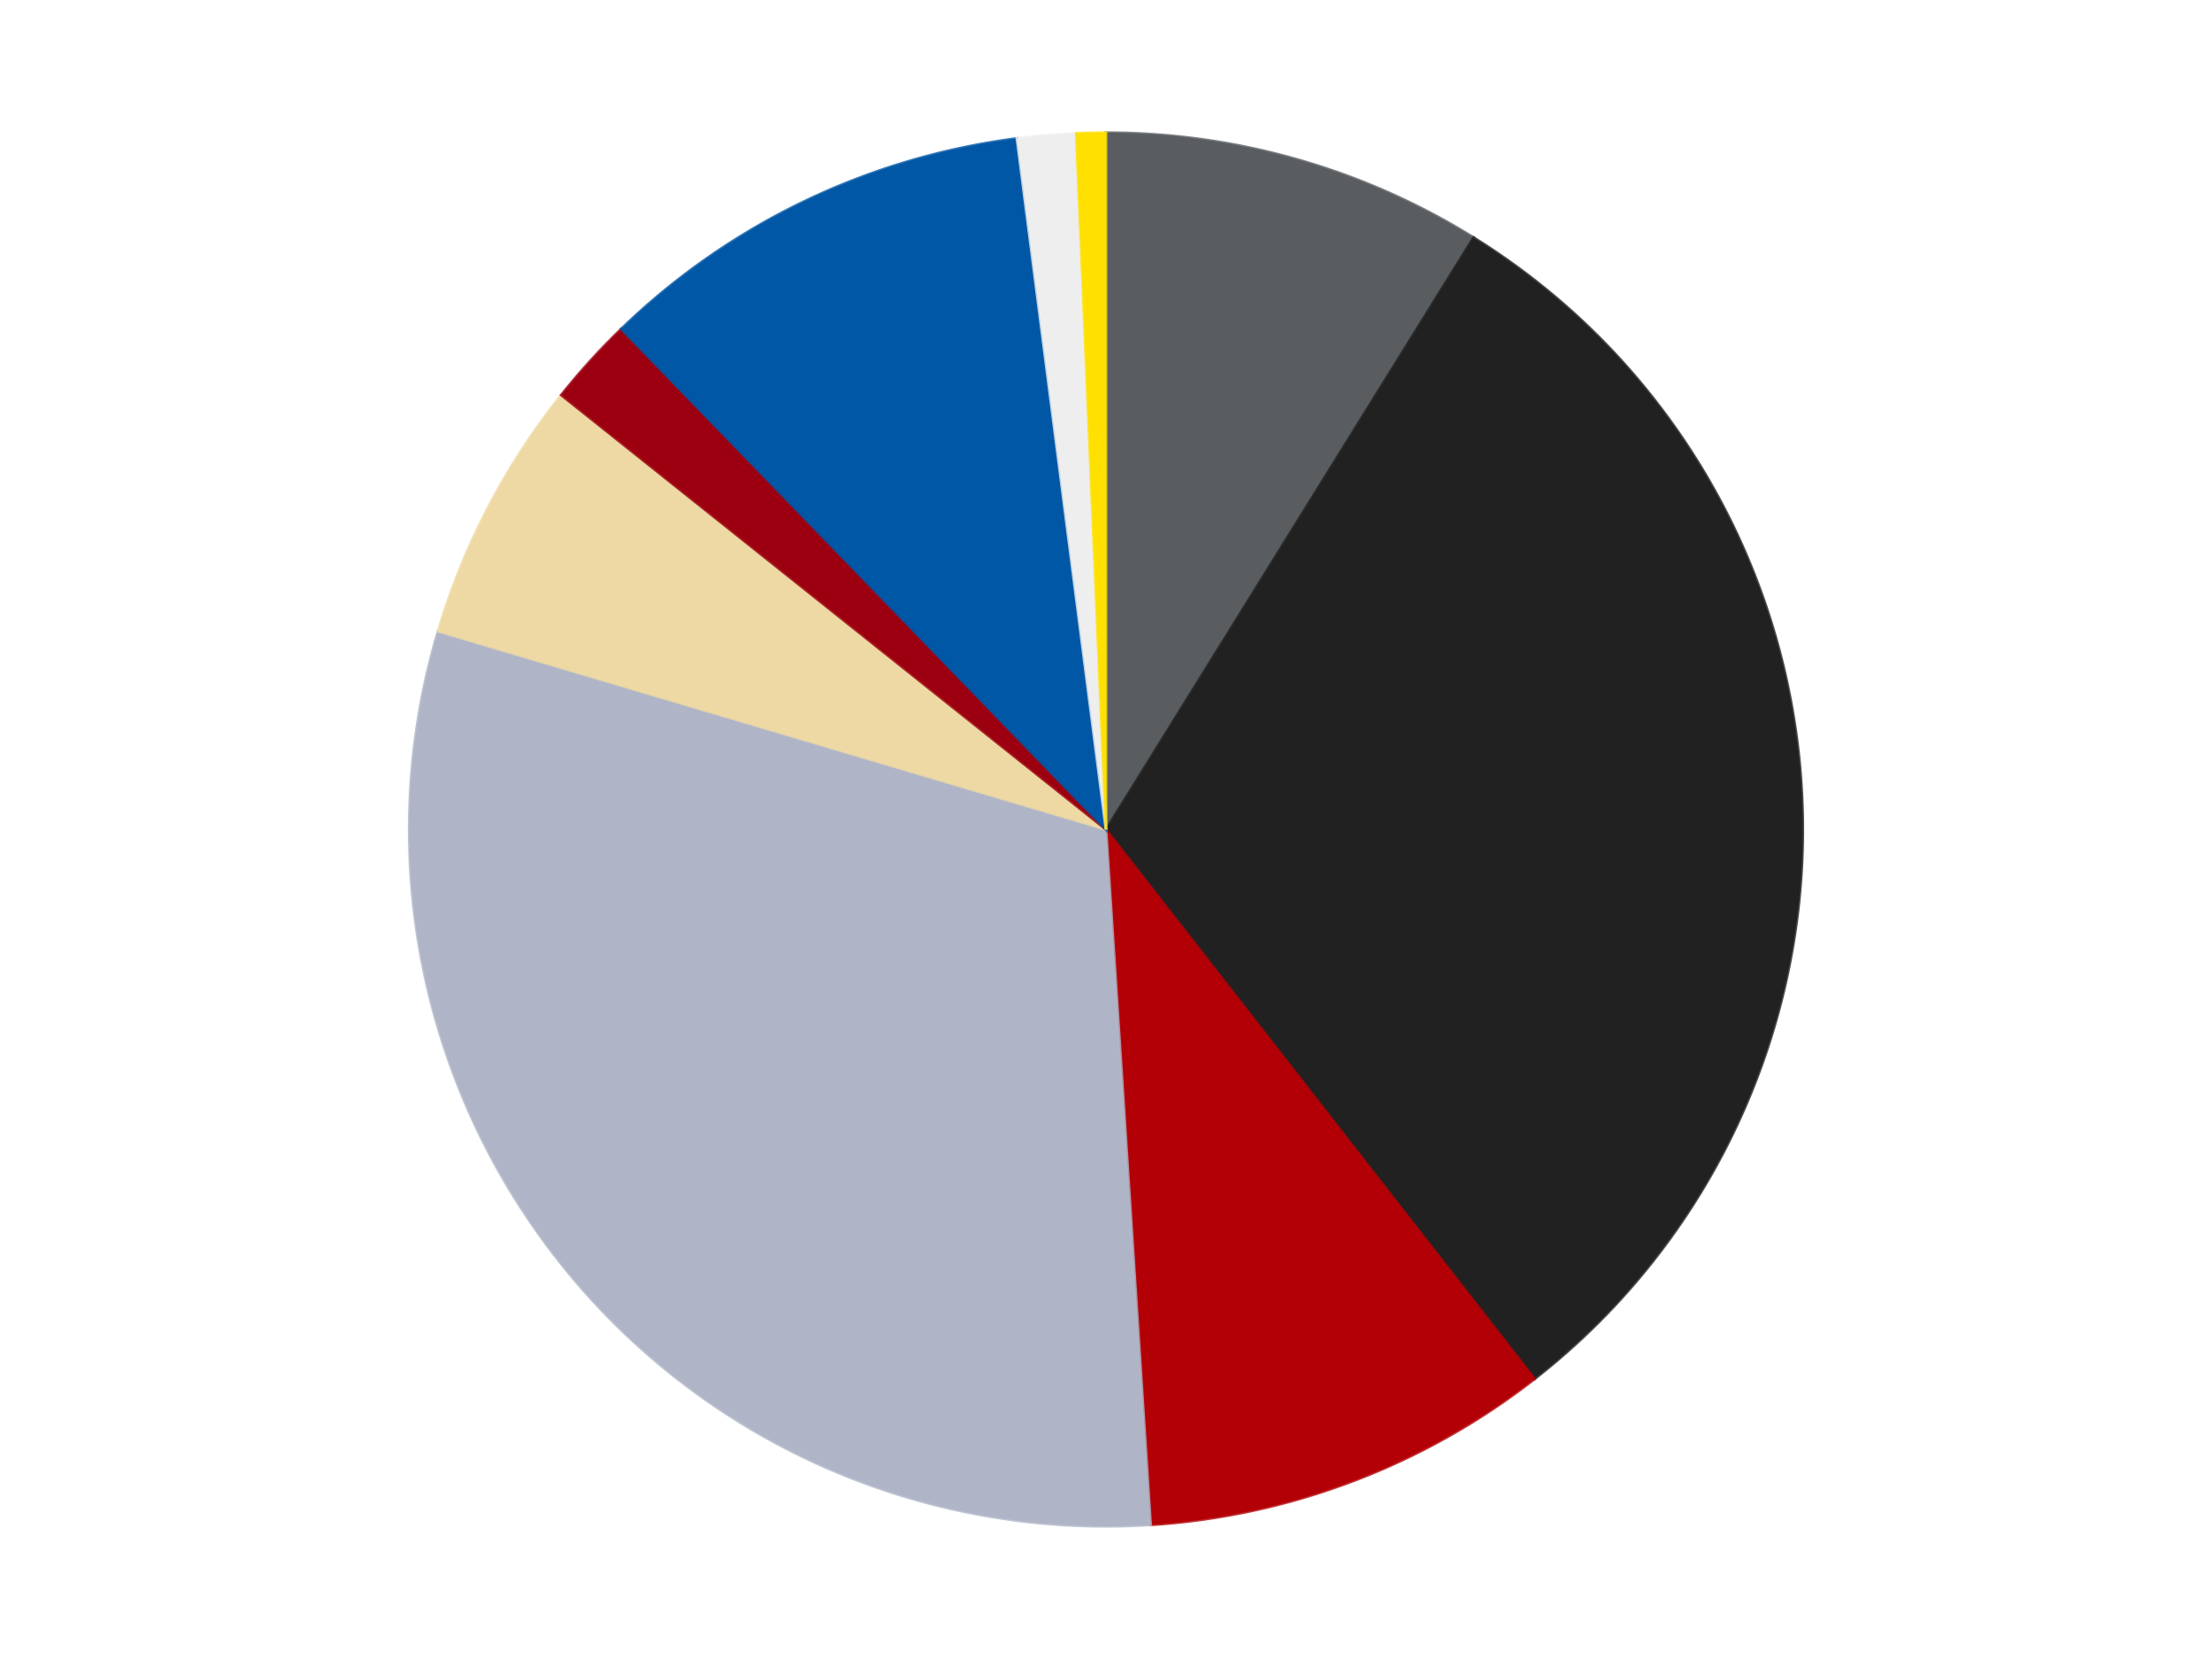
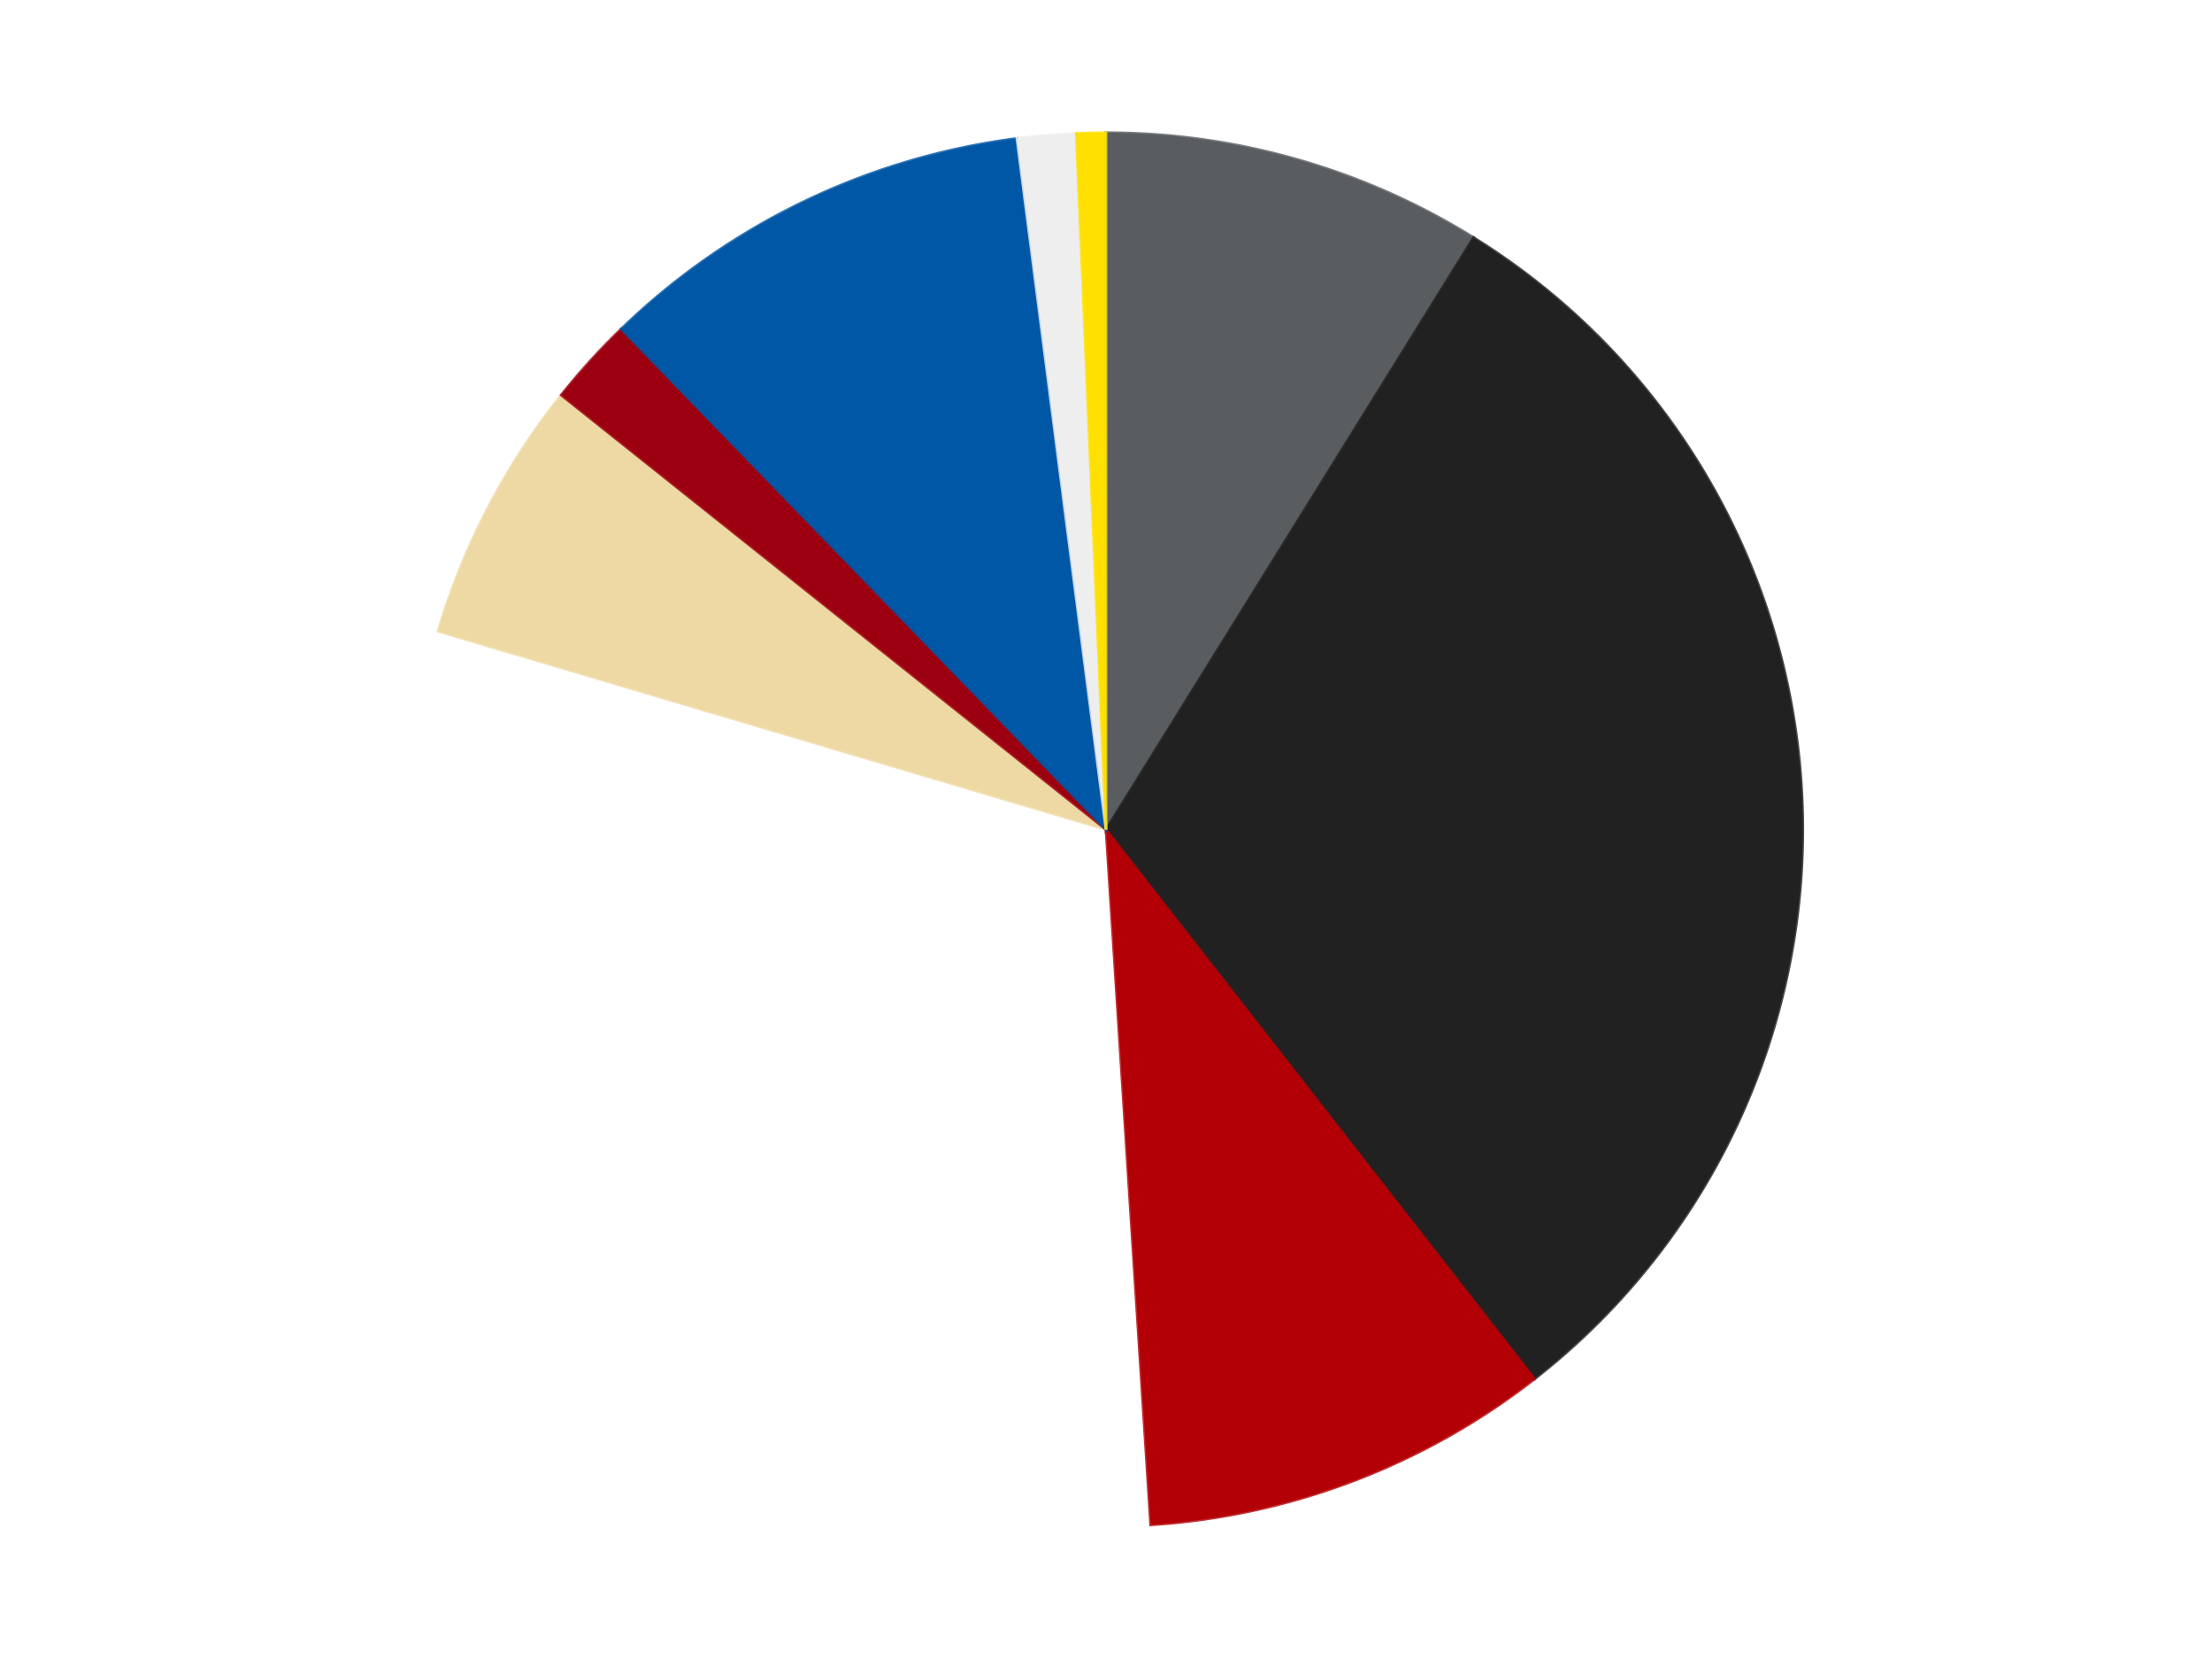
<svg xmlns="http://www.w3.org/2000/svg" xmlns:xlink="http://www.w3.org/1999/xlink" id="chart-06d8b52c-2a3a-410d-acbc-6d805ca319e6" class="pygal-chart" viewBox="0 0 800 600">
  <defs>
    <style type="text/css">#chart-06d8b52c-2a3a-410d-acbc-6d805ca319e6{-webkit-user-select:none;-webkit-font-smoothing:antialiased;font-family:Consolas,"Liberation Mono",Menlo,Courier,monospace}#chart-06d8b52c-2a3a-410d-acbc-6d805ca319e6 .title{font-family:Consolas,"Liberation Mono",Menlo,Courier,monospace;font-size:16px}#chart-06d8b52c-2a3a-410d-acbc-6d805ca319e6 .legends .legend text{font-family:Consolas,"Liberation Mono",Menlo,Courier,monospace;font-size:14px}#chart-06d8b52c-2a3a-410d-acbc-6d805ca319e6 .axis text{font-family:Consolas,"Liberation Mono",Menlo,Courier,monospace;font-size:10px}#chart-06d8b52c-2a3a-410d-acbc-6d805ca319e6 .axis text.major{font-family:Consolas,"Liberation Mono",Menlo,Courier,monospace;font-size:10px}#chart-06d8b52c-2a3a-410d-acbc-6d805ca319e6 .text-overlay text.value{font-family:Consolas,"Liberation Mono",Menlo,Courier,monospace;font-size:16px}#chart-06d8b52c-2a3a-410d-acbc-6d805ca319e6 .text-overlay text.label{font-family:Consolas,"Liberation Mono",Menlo,Courier,monospace;font-size:10px}#chart-06d8b52c-2a3a-410d-acbc-6d805ca319e6 .tooltip{font-family:Consolas,"Liberation Mono",Menlo,Courier,monospace;font-size:14px}#chart-06d8b52c-2a3a-410d-acbc-6d805ca319e6 text.no_data{font-family:Consolas,"Liberation Mono",Menlo,Courier,monospace;font-size:64px}
#chart-06d8b52c-2a3a-410d-acbc-6d805ca319e6{background-color:transparent}#chart-06d8b52c-2a3a-410d-acbc-6d805ca319e6 path,#chart-06d8b52c-2a3a-410d-acbc-6d805ca319e6 line,#chart-06d8b52c-2a3a-410d-acbc-6d805ca319e6 rect,#chart-06d8b52c-2a3a-410d-acbc-6d805ca319e6 circle{-webkit-transition:150ms;-moz-transition:150ms;transition:150ms}#chart-06d8b52c-2a3a-410d-acbc-6d805ca319e6 .graph &gt; .background{fill:transparent}#chart-06d8b52c-2a3a-410d-acbc-6d805ca319e6 .plot &gt; .background{fill:transparent}#chart-06d8b52c-2a3a-410d-acbc-6d805ca319e6 .graph{fill:rgba(0,0,0,.87)}#chart-06d8b52c-2a3a-410d-acbc-6d805ca319e6 text.no_data{fill:rgba(0,0,0,1)}#chart-06d8b52c-2a3a-410d-acbc-6d805ca319e6 .title{fill:rgba(0,0,0,1)}#chart-06d8b52c-2a3a-410d-acbc-6d805ca319e6 .legends .legend text{fill:rgba(0,0,0,.87)}#chart-06d8b52c-2a3a-410d-acbc-6d805ca319e6 .legends .legend:hover text{fill:rgba(0,0,0,1)}#chart-06d8b52c-2a3a-410d-acbc-6d805ca319e6 .axis .line{stroke:rgba(0,0,0,1)}#chart-06d8b52c-2a3a-410d-acbc-6d805ca319e6 .axis .guide.line{stroke:rgba(0,0,0,.54)}#chart-06d8b52c-2a3a-410d-acbc-6d805ca319e6 .axis .major.line{stroke:rgba(0,0,0,.87)}#chart-06d8b52c-2a3a-410d-acbc-6d805ca319e6 .axis text.major{fill:rgba(0,0,0,1)}#chart-06d8b52c-2a3a-410d-acbc-6d805ca319e6 .axis.y .guides:hover .guide.line,#chart-06d8b52c-2a3a-410d-acbc-6d805ca319e6 .line-graph .axis.x .guides:hover .guide.line,#chart-06d8b52c-2a3a-410d-acbc-6d805ca319e6 .stackedline-graph .axis.x .guides:hover .guide.line,#chart-06d8b52c-2a3a-410d-acbc-6d805ca319e6 .xy-graph .axis.x .guides:hover .guide.line{stroke:rgba(0,0,0,1)}#chart-06d8b52c-2a3a-410d-acbc-6d805ca319e6 .axis .guides:hover text{fill:rgba(0,0,0,1)}#chart-06d8b52c-2a3a-410d-acbc-6d805ca319e6 .reactive{fill-opacity:1.0;stroke-opacity:.8;stroke-width:1}#chart-06d8b52c-2a3a-410d-acbc-6d805ca319e6 .ci{stroke:rgba(0,0,0,.87)}#chart-06d8b52c-2a3a-410d-acbc-6d805ca319e6 .reactive.active,#chart-06d8b52c-2a3a-410d-acbc-6d805ca319e6 .active .reactive{fill-opacity:0.6;stroke-opacity:.9;stroke-width:4}#chart-06d8b52c-2a3a-410d-acbc-6d805ca319e6 .ci .reactive.active{stroke-width:1.5}#chart-06d8b52c-2a3a-410d-acbc-6d805ca319e6 .series text{fill:rgba(0,0,0,1)}#chart-06d8b52c-2a3a-410d-acbc-6d805ca319e6 .tooltip rect{fill:transparent;stroke:rgba(0,0,0,1);-webkit-transition:opacity 150ms;-moz-transition:opacity 150ms;transition:opacity 150ms}#chart-06d8b52c-2a3a-410d-acbc-6d805ca319e6 .tooltip .label{fill:rgba(0,0,0,.87)}#chart-06d8b52c-2a3a-410d-acbc-6d805ca319e6 .tooltip .label{fill:rgba(0,0,0,.87)}#chart-06d8b52c-2a3a-410d-acbc-6d805ca319e6 .tooltip .legend{font-size:.8em;fill:rgba(0,0,0,.54)}#chart-06d8b52c-2a3a-410d-acbc-6d805ca319e6 .tooltip .x_label{font-size:.6em;fill:rgba(0,0,0,1)}#chart-06d8b52c-2a3a-410d-acbc-6d805ca319e6 .tooltip .xlink{font-size:.5em;text-decoration:underline}#chart-06d8b52c-2a3a-410d-acbc-6d805ca319e6 .tooltip .value{font-size:1.5em}#chart-06d8b52c-2a3a-410d-acbc-6d805ca319e6 .bound{font-size:.5em}#chart-06d8b52c-2a3a-410d-acbc-6d805ca319e6 .max-value{font-size:.75em;fill:rgba(0,0,0,.54)}#chart-06d8b52c-2a3a-410d-acbc-6d805ca319e6 .map-element{fill:transparent;stroke:rgba(0,0,0,.54) !important}#chart-06d8b52c-2a3a-410d-acbc-6d805ca319e6 .map-element .reactive{fill-opacity:inherit;stroke-opacity:inherit}#chart-06d8b52c-2a3a-410d-acbc-6d805ca319e6 .color-0,#chart-06d8b52c-2a3a-410d-acbc-6d805ca319e6 .color-0 a:visited{stroke:#F44336;fill:#F44336}#chart-06d8b52c-2a3a-410d-acbc-6d805ca319e6 .color-1,#chart-06d8b52c-2a3a-410d-acbc-6d805ca319e6 .color-1 a:visited{stroke:#3F51B5;fill:#3F51B5}#chart-06d8b52c-2a3a-410d-acbc-6d805ca319e6 .color-2,#chart-06d8b52c-2a3a-410d-acbc-6d805ca319e6 .color-2 a:visited{stroke:#009688;fill:#009688}#chart-06d8b52c-2a3a-410d-acbc-6d805ca319e6 .color-3,#chart-06d8b52c-2a3a-410d-acbc-6d805ca319e6 .color-3 a:visited{stroke:#FFC107;fill:#FFC107}#chart-06d8b52c-2a3a-410d-acbc-6d805ca319e6 .color-4,#chart-06d8b52c-2a3a-410d-acbc-6d805ca319e6 .color-4 a:visited{stroke:#FF5722;fill:#FF5722}#chart-06d8b52c-2a3a-410d-acbc-6d805ca319e6 .color-5,#chart-06d8b52c-2a3a-410d-acbc-6d805ca319e6 .color-5 a:visited{stroke:#9C27B0;fill:#9C27B0}#chart-06d8b52c-2a3a-410d-acbc-6d805ca319e6 .color-6,#chart-06d8b52c-2a3a-410d-acbc-6d805ca319e6 .color-6 a:visited{stroke:#03A9F4;fill:#03A9F4}#chart-06d8b52c-2a3a-410d-acbc-6d805ca319e6 .color-7,#chart-06d8b52c-2a3a-410d-acbc-6d805ca319e6 .color-7 a:visited{stroke:#8BC34A;fill:#8BC34A}#chart-06d8b52c-2a3a-410d-acbc-6d805ca319e6 .color-8,#chart-06d8b52c-2a3a-410d-acbc-6d805ca319e6 .color-8 a:visited{stroke:#FF9800;fill:#FF9800}#chart-06d8b52c-2a3a-410d-acbc-6d805ca319e6 .text-overlay .color-0 text{fill:black}#chart-06d8b52c-2a3a-410d-acbc-6d805ca319e6 .text-overlay .color-1 text{fill:black}#chart-06d8b52c-2a3a-410d-acbc-6d805ca319e6 .text-overlay .color-2 text{fill:black}#chart-06d8b52c-2a3a-410d-acbc-6d805ca319e6 .text-overlay .color-3 text{fill:black}#chart-06d8b52c-2a3a-410d-acbc-6d805ca319e6 .text-overlay .color-4 text{fill:black}#chart-06d8b52c-2a3a-410d-acbc-6d805ca319e6 .text-overlay .color-5 text{fill:black}#chart-06d8b52c-2a3a-410d-acbc-6d805ca319e6 .text-overlay .color-6 text{fill:black}#chart-06d8b52c-2a3a-410d-acbc-6d805ca319e6 .text-overlay .color-7 text{fill:black}#chart-06d8b52c-2a3a-410d-acbc-6d805ca319e6 .text-overlay .color-8 text{fill:black}
#chart-06d8b52c-2a3a-410d-acbc-6d805ca319e6 text.no_data{text-anchor:middle}#chart-06d8b52c-2a3a-410d-acbc-6d805ca319e6 .guide.line{fill:none}#chart-06d8b52c-2a3a-410d-acbc-6d805ca319e6 .centered{text-anchor:middle}#chart-06d8b52c-2a3a-410d-acbc-6d805ca319e6 .title{text-anchor:middle}#chart-06d8b52c-2a3a-410d-acbc-6d805ca319e6 .legends .legend text{fill-opacity:1}#chart-06d8b52c-2a3a-410d-acbc-6d805ca319e6 .axis.x text{text-anchor:middle}#chart-06d8b52c-2a3a-410d-acbc-6d805ca319e6 .axis.x:not(.web) text[transform]{text-anchor:start}#chart-06d8b52c-2a3a-410d-acbc-6d805ca319e6 .axis.x:not(.web) text[transform].backwards{text-anchor:end}#chart-06d8b52c-2a3a-410d-acbc-6d805ca319e6 .axis.y text{text-anchor:end}#chart-06d8b52c-2a3a-410d-acbc-6d805ca319e6 .axis.y text[transform].backwards{text-anchor:start}#chart-06d8b52c-2a3a-410d-acbc-6d805ca319e6 .axis.y2 text{text-anchor:start}#chart-06d8b52c-2a3a-410d-acbc-6d805ca319e6 .axis.y2 text[transform].backwards{text-anchor:end}#chart-06d8b52c-2a3a-410d-acbc-6d805ca319e6 .axis .guide.line{stroke-dasharray:4,4;stroke:black}#chart-06d8b52c-2a3a-410d-acbc-6d805ca319e6 .axis .major.guide.line{stroke-dasharray:6,6;stroke:black}#chart-06d8b52c-2a3a-410d-acbc-6d805ca319e6 .horizontal .axis.y .guide.line,#chart-06d8b52c-2a3a-410d-acbc-6d805ca319e6 .horizontal .axis.y2 .guide.line,#chart-06d8b52c-2a3a-410d-acbc-6d805ca319e6 .vertical .axis.x .guide.line{opacity:0}#chart-06d8b52c-2a3a-410d-acbc-6d805ca319e6 .horizontal .axis.always_show .guide.line,#chart-06d8b52c-2a3a-410d-acbc-6d805ca319e6 .vertical .axis.always_show .guide.line{opacity:1 !important}#chart-06d8b52c-2a3a-410d-acbc-6d805ca319e6 .axis.y .guides:hover .guide.line,#chart-06d8b52c-2a3a-410d-acbc-6d805ca319e6 .axis.y2 .guides:hover .guide.line,#chart-06d8b52c-2a3a-410d-acbc-6d805ca319e6 .axis.x .guides:hover .guide.line{opacity:1}#chart-06d8b52c-2a3a-410d-acbc-6d805ca319e6 .axis .guides:hover text{opacity:1}#chart-06d8b52c-2a3a-410d-acbc-6d805ca319e6 .nofill{fill:none}#chart-06d8b52c-2a3a-410d-acbc-6d805ca319e6 .subtle-fill{fill-opacity:.2}#chart-06d8b52c-2a3a-410d-acbc-6d805ca319e6 .dot{stroke-width:1px;fill-opacity:1;stroke-opacity:1}#chart-06d8b52c-2a3a-410d-acbc-6d805ca319e6 .dot.active{stroke-width:5px}#chart-06d8b52c-2a3a-410d-acbc-6d805ca319e6 .dot.negative{fill:transparent}#chart-06d8b52c-2a3a-410d-acbc-6d805ca319e6 text,#chart-06d8b52c-2a3a-410d-acbc-6d805ca319e6 tspan{stroke:none !important}#chart-06d8b52c-2a3a-410d-acbc-6d805ca319e6 .series text.active{opacity:1}#chart-06d8b52c-2a3a-410d-acbc-6d805ca319e6 .tooltip rect{fill-opacity:.95;stroke-width:.5}#chart-06d8b52c-2a3a-410d-acbc-6d805ca319e6 .tooltip text{fill-opacity:1}#chart-06d8b52c-2a3a-410d-acbc-6d805ca319e6 .showable{visibility:hidden}#chart-06d8b52c-2a3a-410d-acbc-6d805ca319e6 .showable.shown{visibility:visible}#chart-06d8b52c-2a3a-410d-acbc-6d805ca319e6 .gauge-background{fill:rgba(229,229,229,1);stroke:none}#chart-06d8b52c-2a3a-410d-acbc-6d805ca319e6 .bg-lines{stroke:transparent;stroke-width:2px}</style>
    <script type="text/javascript">window.pygal = window.pygal || {};window.pygal.config = window.pygal.config || {};window.pygal.config['06d8b52c-2a3a-410d-acbc-6d805ca319e6'] = {"allow_interruptions": false, "box_mode": "extremes", "classes": ["pygal-chart"], "css": ["file://style.css", "file://graph.css"], "defs": [], "disable_xml_declaration": false, "dots_size": 2.5, "dynamic_print_values": false, "explicit_size": false, "fill": false, "force_uri_protocol": "https", "formatter": null, "half_pie": false, "height": 600, "include_x_axis": false, "inner_radius": 0, "interpolate": null, "interpolation_parameters": {}, "interpolation_precision": 250, "inverse_y_axis": false, "js": ["//kozea.github.io/pygal.js/2.0.x/pygal-tooltips.min.js"], "legend_at_bottom": false, "legend_at_bottom_columns": null, "legend_box_size": 12, "logarithmic": false, "margin": 20, "margin_bottom": null, "margin_left": null, "margin_right": null, "margin_top": null, "max_scale": 16, "min_scale": 4, "missing_value_fill_truncation": "x", "no_data_text": "No data", "no_prefix": false, "order_min": null, "pretty_print": false, "print_labels": false, "print_values": false, "print_values_position": "center", "print_zeroes": true, "range": null, "rounded_bars": null, "secondary_range": null, "show_dots": true, "show_legend": false, "show_minor_x_labels": true, "show_minor_y_labels": true, "show_only_major_dots": false, "show_x_guides": false, "show_x_labels": true, "show_y_guides": true, "show_y_labels": true, "spacing": 10, "stack_from_top": false, "strict": false, "stroke": true, "stroke_style": null, "style": {"background": "transparent", "ci_colors": [], "colors": ["#F44336", "#3F51B5", "#009688", "#FFC107", "#FF5722", "#9C27B0", "#03A9F4", "#8BC34A", "#FF9800", "#E91E63", "#2196F3", "#4CAF50", "#FFEB3B", "#673AB7", "#00BCD4", "#CDDC39", "#9E9E9E", "#607D8B"], "dot_opacity": "1", "font_family": "Consolas, \"Liberation Mono\", Menlo, Courier, monospace", "foreground": "rgba(0, 0, 0, .87)", "foreground_strong": "rgba(0, 0, 0, 1)", "foreground_subtle": "rgba(0, 0, 0, .54)", "guide_stroke_color": "black", "guide_stroke_dasharray": "4,4", "label_font_family": "Consolas, \"Liberation Mono\", Menlo, Courier, monospace", "label_font_size": 10, "legend_font_family": "Consolas, \"Liberation Mono\", Menlo, Courier, monospace", "legend_font_size": 14, "major_guide_stroke_color": "black", "major_guide_stroke_dasharray": "6,6", "major_label_font_family": "Consolas, \"Liberation Mono\", Menlo, Courier, monospace", "major_label_font_size": 10, "no_data_font_family": "Consolas, \"Liberation Mono\", Menlo, Courier, monospace", "no_data_font_size": 64, "opacity": "1.0", "opacity_hover": "0.6", "plot_background": "transparent", "stroke_opacity": ".8", "stroke_opacity_hover": ".9", "stroke_width": "1", "stroke_width_hover": "4", "title_font_family": "Consolas, \"Liberation Mono\", Menlo, Courier, monospace", "title_font_size": 16, "tooltip_font_family": "Consolas, \"Liberation Mono\", Menlo, Courier, monospace", "tooltip_font_size": 14, "transition": "150ms", "value_background": "rgba(229, 229, 229, 1)", "value_colors": [], "value_font_family": "Consolas, \"Liberation Mono\", Menlo, Courier, monospace", "value_font_size": 16, "value_label_font_family": "Consolas, \"Liberation Mono\", Menlo, Courier, monospace", "value_label_font_size": 10}, "title": null, "tooltip_border_radius": 0, "tooltip_fancy_mode": true, "truncate_label": null, "truncate_legend": null, "width": 800, "x_label_rotation": 0, "x_labels": null, "x_labels_major": null, "x_labels_major_count": null, "x_labels_major_every": null, "x_title": null, "xrange": null, "y_label_rotation": 0, "y_labels": null, "y_labels_major": null, "y_labels_major_count": null, "y_labels_major_every": null, "y_title": null, "zero": 0, "legends": ["Dark Bluish Gray", "Black", "Red", "Light Bluish Gray", "Tan", "Trans-Red", "Blue", "Trans-Clear", "Yellow"]}</script>
    <script type="text/javascript" xlink:href="https://kozea.github.io/pygal.js/2.0.x/pygal-tooltips.min.js" />
  </defs>
  <title>Pygal</title>
  <g class="graph pie-graph vertical">
    <rect x="0" y="0" width="800" height="600" class="background" />
    <g transform="translate(20, 20)" class="plot">
      <rect x="0" y="0" width="760" height="560" class="background" />
      <g class="series serie-0 color-0">
        <g class="slices">
          <g class="slice" style="fill: #595D60; stroke: #595D60">
            <path d="M380 28 A252 252 0 0 1 512.93 65.912 L380 280 A0 0 0 0 0 380 280 z" class="slice reactive tooltip-trigger" />
            <desc class="value">13</desc>
            <desc class="x centered">414.55770634504125</desc>
            <desc class="y centered">158.83166695802942</desc>
          </g>
        </g>
      </g>
      <g class="series serie-1 color-1">
        <g class="slices">
          <g class="slice" style="fill: #212121; stroke: #212121">
            <path d="M512.93 65.912 A252 252 0 0 1 535.005 478.689 L380 280 A0 0 0 0 0 380 280 z" class="slice reactive tooltip-trigger" />
            <desc class="value">45</desc>
            <desc class="x centered">505.82020304644686</desc>
            <desc class="y centered">273.2712181376654</desc>
          </g>
        </g>
      </g>
      <g class="series serie-2 color-2">
        <g class="slices">
          <g class="slice" style="fill: #B30006; stroke: #B30006">
            <path d="M535.005 478.689 A252 252 0 0 1 396.146 531.482 L380 280 A0 0 0 0 0 380 280 z" class="slice reactive tooltip-trigger" />
            <desc class="value">14</desc>
            <desc class="x centered">424.7770393490406</desc>
            <desc class="y centered">397.7752807134607</desc>
          </g>
        </g>
      </g>
      <g class="series serie-3 color-3">
        <g class="slices">
          <g class="slice" style="fill: #AFB5C7; stroke: #AFB5C7">
-             <path d="M396.146 531.482 A252 252 0 0 1 138.416 208.299 L380 280 A0 0 0 0 0 380 280 z" class="slice reactive tooltip-trigger" />
            <desc class="value">45</desc>
            <desc class="x centered">281.48923320902827</desc>
            <desc class="y centered">358.55971503420045</desc>
          </g>
        </g>
      </g>
      <g class="series serie-4 color-4">
        <g class="slices">
          <g class="slice" style="fill: #EED9A4; stroke: #EED9A4">
            <path d="M138.416 208.299 A252 252 0 0 1 182.978 122.881 L380 280 A0 0 0 0 0 380 280 z" class="slice reactive tooltip-trigger" />
            <desc class="value">9</desc>
            <desc class="x centered">268.288487397002</desc>
            <desc class="y centered">221.7201754296548</desc>
          </g>
        </g>
      </g>
      <g class="series serie-5 color-5">
        <g class="slices">
          <g class="slice" style="fill: #9C0010; stroke: #9C0010">
            <path d="M182.978 122.881 A252 252 0 0 1 204.688 98.976 L380 280 A0 0 0 0 0 380 280 z" class="slice reactive tooltip-trigger" />
            <desc class="value">3</desc>
            <desc class="x centered">286.7249723685102</desc>
            <desc class="y centered">195.29008782707413</desc>
          </g>
        </g>
      </g>
      <g class="series serie-6 color-6">
        <g class="slices">
          <g class="slice" style="fill: #0057A6; stroke: #0057A6">
            <path d="M204.688 98.976 A252 252 0 0 1 347.775 30.069 L380 280 A0 0 0 0 0 380 280 z" class="slice reactive tooltip-trigger" />
            <desc class="value">15</desc>
            <desc class="x centered">325.33064887118763</desc>
            <desc class="y centered">166.4779226442952</desc>
          </g>
        </g>
      </g>
      <g class="series serie-7 color-7">
        <g class="slices">
          <g class="slice" style="fill: #EEEEEE; stroke: #EEEEEE">
            <path d="M347.775 30.069 A252 252 0 0 1 369.232 28.23 L380 280 A0 0 0 0 0 380 280 z" class="slice reactive tooltip-trigger" />
            <desc class="value">2</desc>
            <desc class="x centered">369.2419392787509</desc>
            <desc class="y centered">154.4601094093279</desc>
          </g>
        </g>
      </g>
      <g class="series serie-8 color-8">
        <g class="slices">
          <g class="slice" style="fill: #FFE001; stroke: #FFE001">
            <path d="M369.232 28.23 A252 252 0 0 1 380 28 L380 280 A0 0 0 0 0 380 280 z" class="slice reactive tooltip-trigger" />
            <desc class="value">1</desc>
            <desc class="x centered">377.3074112748001</desc>
            <desc class="y centered">154.02877326168118</desc>
          </g>
        </g>
      </g>
    </g>
    <g class="titles" />
    <g transform="translate(20, 20)" class="plot overlay">
      <g class="series serie-0 color-0" />
      <g class="series serie-1 color-1" />
      <g class="series serie-2 color-2" />
      <g class="series serie-3 color-3" />
      <g class="series serie-4 color-4" />
      <g class="series serie-5 color-5" />
      <g class="series serie-6 color-6" />
      <g class="series serie-7 color-7" />
      <g class="series serie-8 color-8" />
    </g>
    <g transform="translate(20, 20)" class="plot text-overlay">
      <g class="series serie-0 color-0" />
      <g class="series serie-1 color-1" />
      <g class="series serie-2 color-2" />
      <g class="series serie-3 color-3" />
      <g class="series serie-4 color-4" />
      <g class="series serie-5 color-5" />
      <g class="series serie-6 color-6" />
      <g class="series serie-7 color-7" />
      <g class="series serie-8 color-8" />
    </g>
    <g transform="translate(20, 20)" class="plot tooltip-overlay">
      <g transform="translate(0 0)" style="opacity: 0" class="tooltip">
        <rect rx="0" ry="0" width="0" height="0" class="tooltip-box" />
        <g class="text" />
      </g>
    </g>
  </g>
</svg>